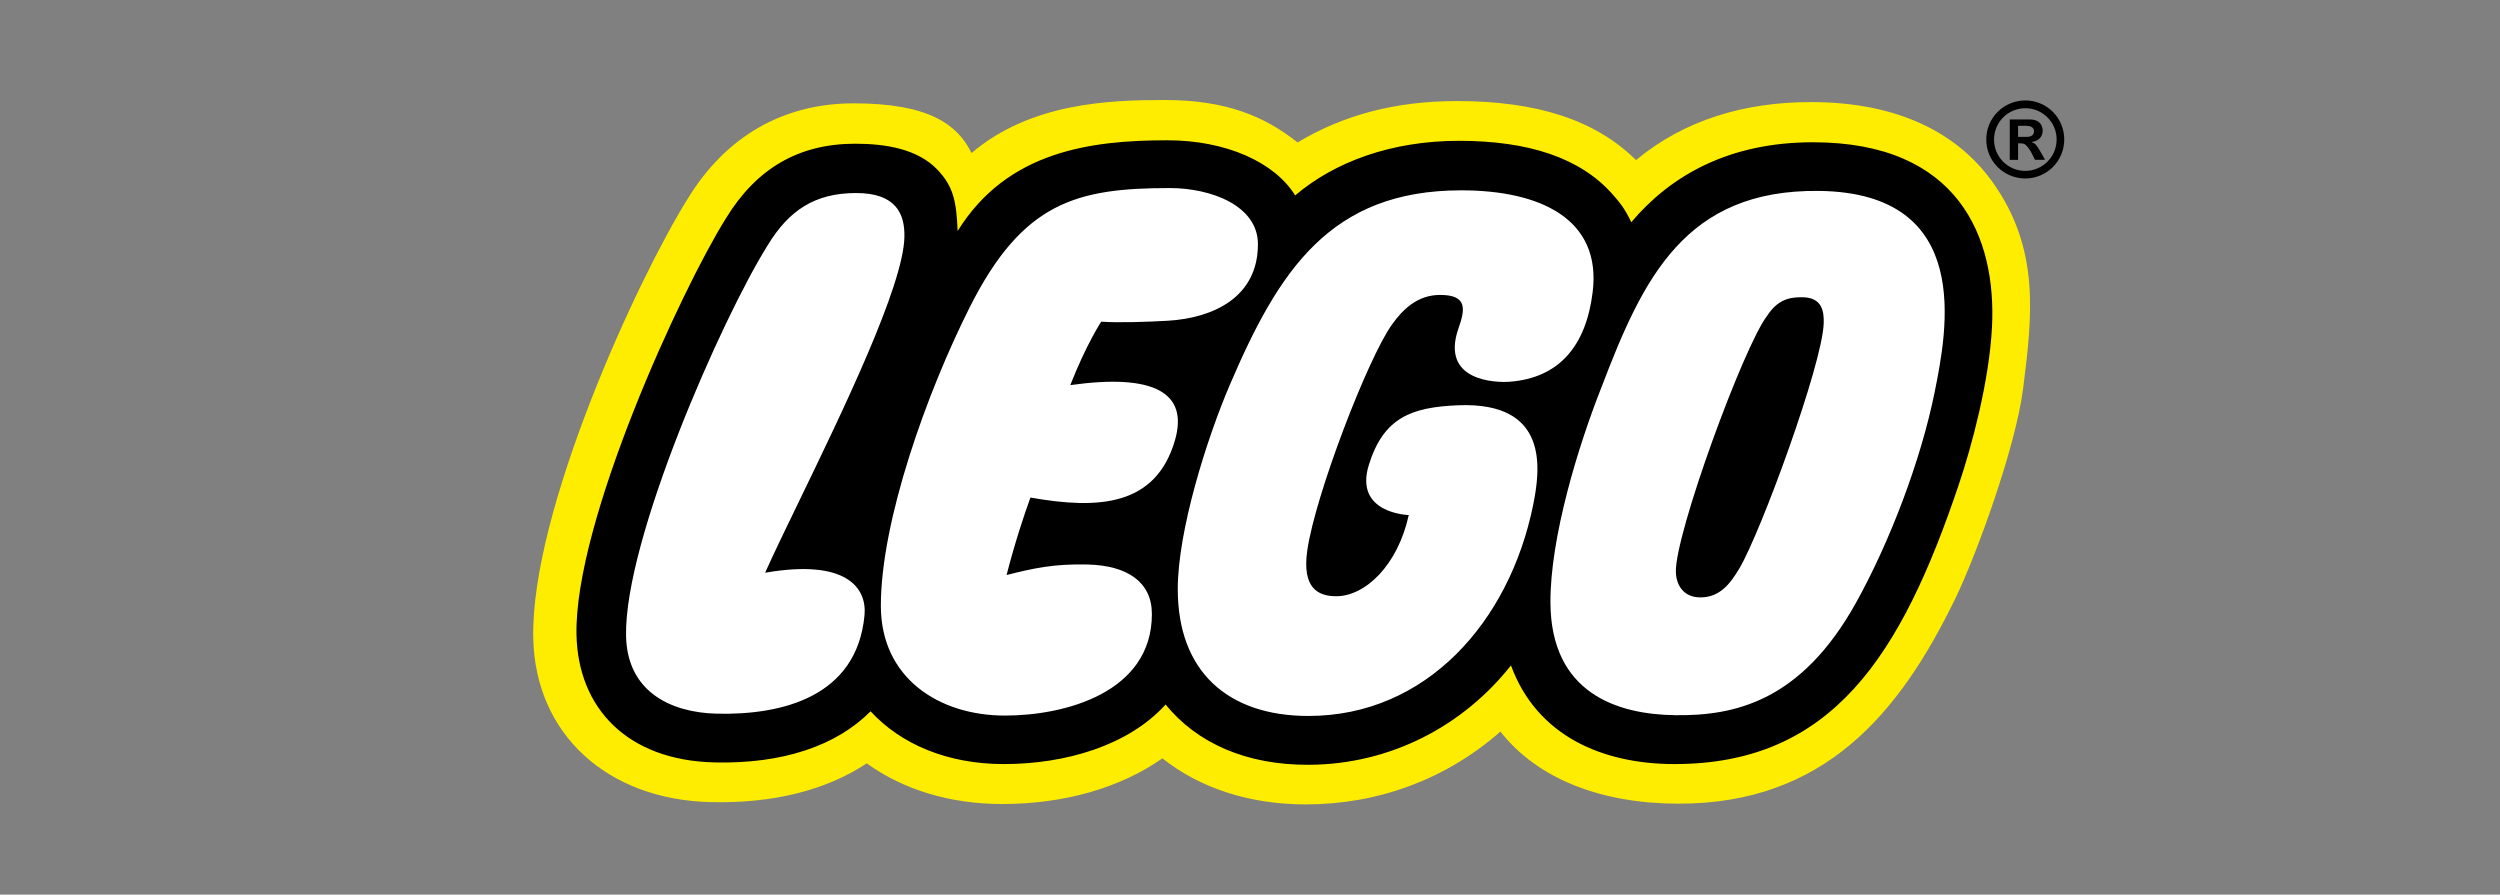
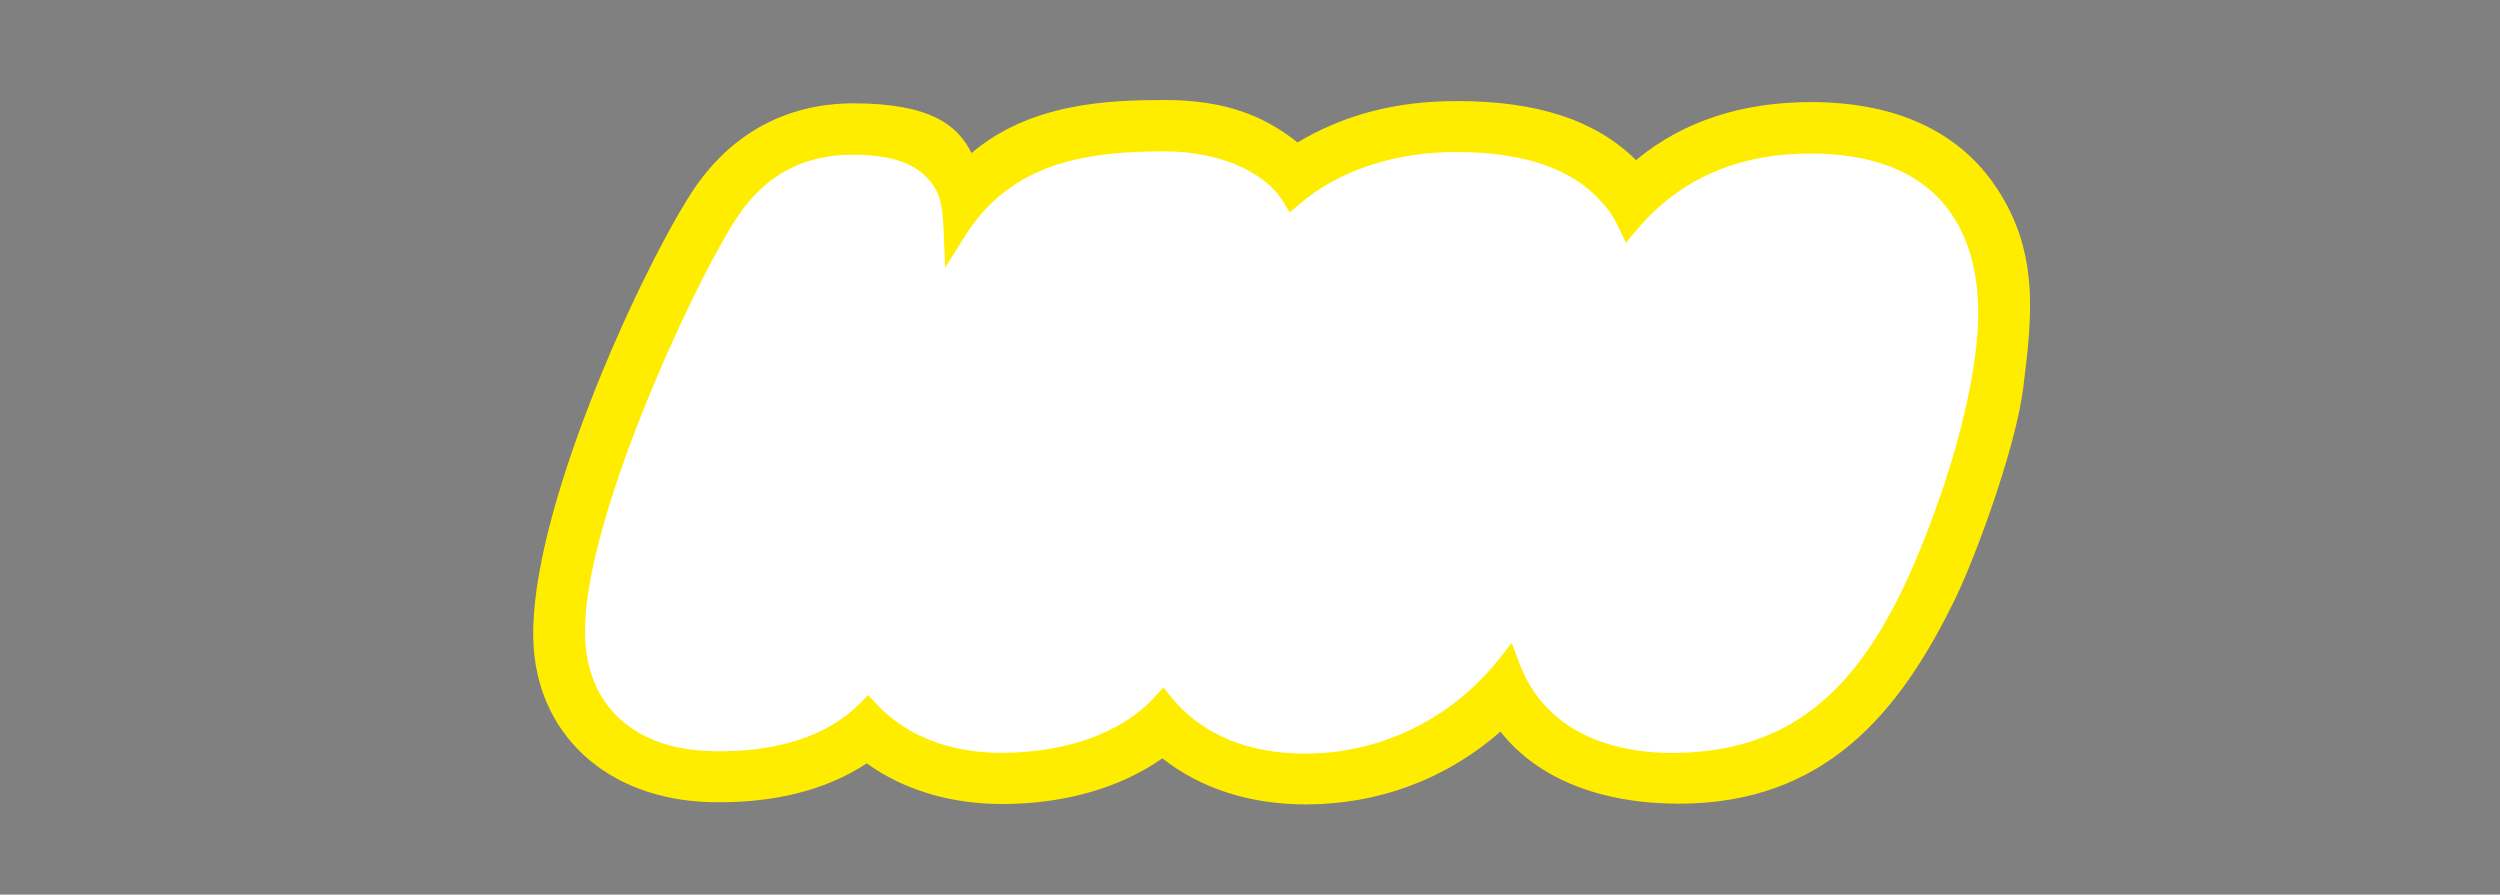
<svg xmlns="http://www.w3.org/2000/svg" id="_Слой_1" data-name="Слой 1" viewBox="0 0 517 185">
  <rect x="0" y="0" width="517" height="185" fill="#808080" stroke="none" />
  <defs>
    <style> .cls-1 { fill: #ffed00; } .cls-1, .cls-2, .cls-3 { fill-rule: evenodd; } .cls-2 { fill: #fff; } </style>
  </defs>
  <path class="cls-1" d="M404.36,123.78c4.34-8.95,12.51-31.34,14.02-43.44l.02-.13c1.84-14.76,3.58-28.73-6.38-42.61-7.08-9.86-19.15-16.48-37.51-16.49-13.88,0-26.27,3.76-36.18,12-8.49-8.4-20.66-12.21-37.04-12.21-12.82,0-23.58,2.93-32.95,8.56-6.8-5.4-14.78-8.78-27.5-8.78-11.53,0-27.72.6-39.93,10.97-2.82-5.76-8.56-10.28-24.39-10.28-14.58,0-26.48,6.9-34.28,19.7-10.42,16.64-32.53,64.68-31.96,90.93.42,19.76,15.24,33.37,36.7,33.88,12.9.3,23.88-2.46,32.26-8.02,7.58,5.46,17.26,8.41,28.03,8.41,12.88,0,24.5-3.38,33.11-9.45,7.81,6.19,18.05,9.53,29.63,9.53,15.03,0,29-5.18,40.28-15.06,7.69,9.81,20.88,14.91,36.89,14.91,29.97,0,45.54-18.43,57.18-42.43Z" />
  <path class="cls-2" d="M402.28,99.46c2.91-8.62,6.2-21.51,6.74-31.86.41-7.81-.64-18.74-8-26.51-5.88-6.21-14.85-9.34-26.68-9.34-14.94,0-26.98,5.27-35.79,15.71l-2.32,2.74-1.54-3.24c-1.26-2.64-2.16-3.73-3.54-5.27-6.02-6.81-16.12-10.26-30.01-10.26-12.73,0-24.22,3.81-32.37,10.74l-2.06,1.75-1.42-2.31c-3.85-6.26-13.44-10.31-24.44-10.31-15.82,0-31.77,2.15-41.4,17.67l-3.99,6.4-.31-7.54c-.24-5.84-.78-8.26-3.49-11.13-2.99-3.17-8.01-4.71-15.36-4.7-10.79,0-18.9,4.7-24.79,14.39-9.08,14.5-31.02,62.19-30.53,84.86.32,14.71,10.13,23.72,26.27,24.09,13.29.32,23.86-3.09,30.58-9.86l1.71-1.73,1.65,1.78c6.03,6.55,15.21,10.16,25.83,10.16,13.53,0,25.1-4.2,31.75-11.54l1.81-2,1.71,2.1c6.22,7.64,15.84,11.65,27.8,11.6,15.6-.07,30.18-7.24,39.98-19.66l2.57-3.26,1.43,3.9c6.04,16.43,22.42,18.88,31.65,18.88,31.36,0,44.9-21.52,56.58-56.22h0Z" />
-   <path class="cls-3" d="M359.71,117.53c4.48-7.58,17.08-41.99,17.43-50.59.1-2.51-.31-5.42-4.35-5.47-2.77-.04-5.18.5-7.35,3.84-4.87,6.33-19.11,45.24-18.87,53,.09,2.79,1.65,5.23,5.07,5.23,3.95,0,6.13-2.71,8.07-6.01ZM400.11,80.98c-2.87,14.25-9.31,31.12-16.3,43.69-11.41,20.51-25.25,23.38-37.35,23.23-12.09-.14-25.73-4.6-25.83-23.27-.07-13.39,5.7-32.31,10.61-44.69,8.56-22.46,17.28-40.78,44.91-40.46,32.2.38,26.46,29.02,23.96,41.49ZM287.85,67.13c2.27-3.19,5.31-6.14,9.97-6.14,5.71,0,5.16,3.02,3.8,6.89-3.85,11,7.78,11.29,10.62,11.06,10.15-.79,15.75-7.35,17.12-18.52,1.89-15.21-10.93-21.06-27.18-21.06-27.08,0-37.72,16.56-47.86,40.24-4.76,11.12-10.76,30.13-10.76,42.24,0,17,10.34,26.22,27.02,26.22,24.35,0,41.55-19.42,46.47-43.61,1.51-7.44,3.38-21.41-15.53-20.64-9.6.4-15.39,2.51-18.44,12.32-3.14,10.1,8.25,10.38,8.25,10.38-2.29,10.45-9.01,16.78-14.99,16.79-3.73,0-7.13-1.62-5.99-9.52,1.69-11.55,12.51-39.65,17.5-46.66ZM213.1,102.88c-1.12,3.02-3.23,9.34-4.94,16.03,5.53-1.38,9.68-2.34,16.78-2.17,8.1.2,13.28,3.55,13.27,10.25,0,16.22-17.94,20.99-30.38,20.99-13.67,0-25.67-7.77-25.67-22.71,0-17.52,9.49-44.08,18.4-61.77,10.94-21.73,22.12-24.61,41.37-24.61,8.47,0,18.21,3.61,18.21,11.6,0,11.08-9.37,15.3-18.67,15.84-3.98.23-10.09.45-13.74.19,0,0-3.11,4.72-6.39,13.12,17.22-2.42,24.53,1.49,21.63,11.45-3.94,13.47-15.6,14.35-29.88,11.8h0ZM178.78,127.25c.53-5.64-3.69-11.73-20.55-8.81,1.67-3.75,4.16-8.89,6.99-14.73h0c9.06-18.7,21.57-44.54,21.81-54.65.13-4.98-1.88-9.14-9.97-9.14-8.54,0-13.9,3.57-18.29,10.78-9.52,15.2-29.73,61.04-29.3,80.86.24,11.33,9.02,15.8,18.78,16.03,13.45.31,28.94-3.46,30.53-20.34h0ZM337.35,45.95c8.13-9.63,20.17-16.53,37.57-16.53,30.12,0,38,19.7,37.02,38.31-.59,11.19-4.17,24.51-6.86,32.48-11.91,35.41-26.22,57.8-58.79,57.8-14.86,0-28.46-5.79-33.82-20.4-9.79,12.39-24.75,20.47-41.8,20.55-13.04.06-23.17-4.54-29.62-12.46-7.65,8.44-20.6,12.31-33.46,12.31-11.56,0-21.21-4.03-27.55-10.91-7.06,7.12-18.15,10.9-32.28,10.57-18.1-.43-28.21-11.29-28.54-26.36-.5-23.33,21.72-71.5,30.88-86.12,6.32-10.38,15.1-15.47,26.77-15.47,6.4,0,12.98,1.12,17.04,5.42,3.34,3.54,3.88,6.68,4.13,12.63,10.25-16.52,27.53-18.76,43.38-18.76,12.13,0,22.19,4.54,26.42,11.4,8.13-6.91,19.84-11.29,33.88-11.29,14.37,0,25.08,3.51,31.75,11.05,1.47,1.66,2.52,2.92,3.89,5.8h0ZM417.34,26.01v2.3h1.75c1.17,0,1.55-.57,1.54-1.16,0-.74-.59-1.14-1.72-1.14h-1.56ZM421.96,31.37l.96,1.68h-2.09s-.67-1.35-.67-1.35c-.3-.6-.68-1.15-1.14-1.63-.33-.34-.63-.43-1.37-.43h-.31s0,3.42,0,3.42h-1.72v-8.36h4.16c1.79,0,2.64,1,2.64,2.32,0,1.26-.85,2.17-2.26,2.34v.05c.72.25.96.48,1.8,1.95ZM418.82,22.38c3.59,0,6.5,2.89,6.49,6.48,0,3.59-2.92,6.48-6.49,6.48-1.72,0-3.36-.69-4.57-1.9-1.21-1.22-1.89-2.86-1.88-4.58,0-1.72.67-3.37,1.88-4.58,1.21-1.22,2.86-1.9,4.58-1.9ZM410.76,28.84c0-2.14.84-4.19,2.36-5.71,1.51-1.51,3.56-2.36,5.7-2.36,2.14,0,4.2.84,5.71,2.36,1.51,1.51,2.36,3.57,2.36,5.71,0,2.14-.85,4.2-2.36,5.71-1.51,1.51-3.57,2.36-5.71,2.36-2.14,0-4.19-.85-5.71-2.36-1.51-1.51-2.36-3.57-2.35-5.71Z" />
</svg>